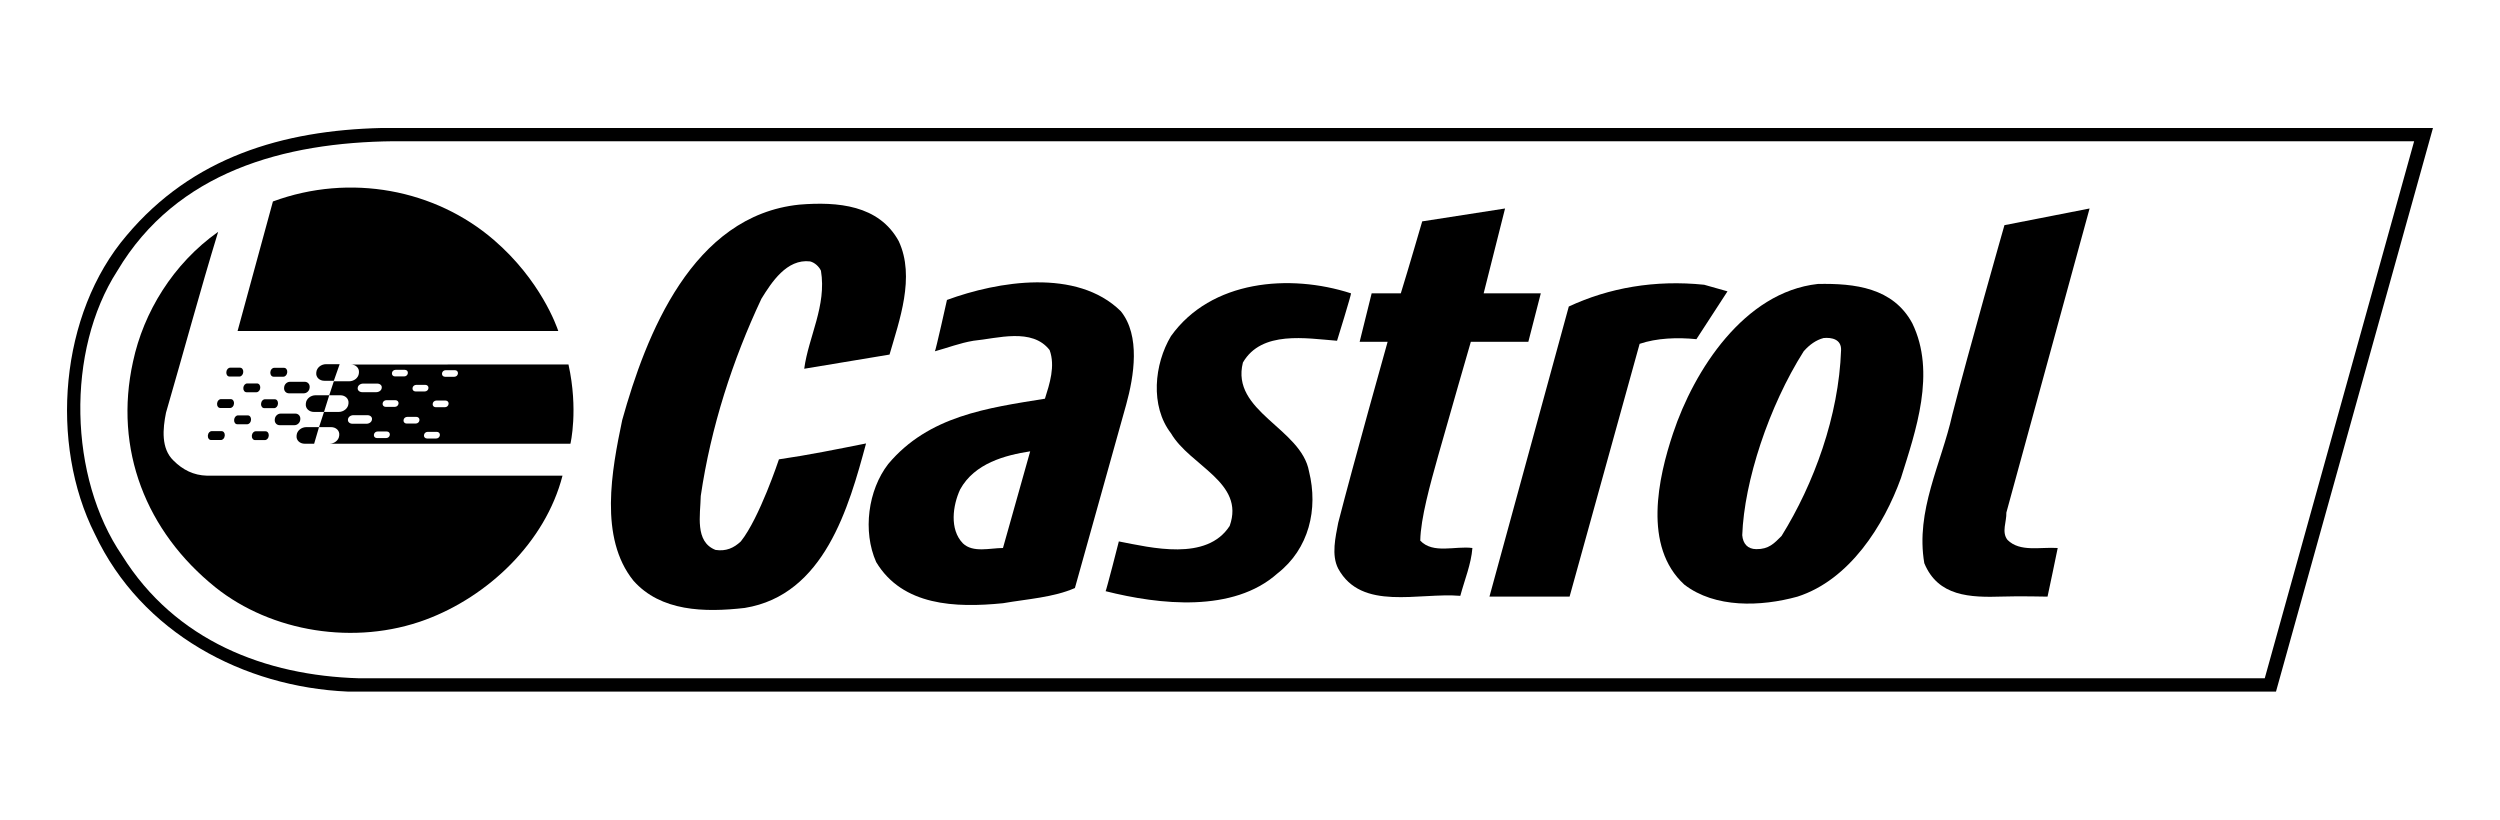
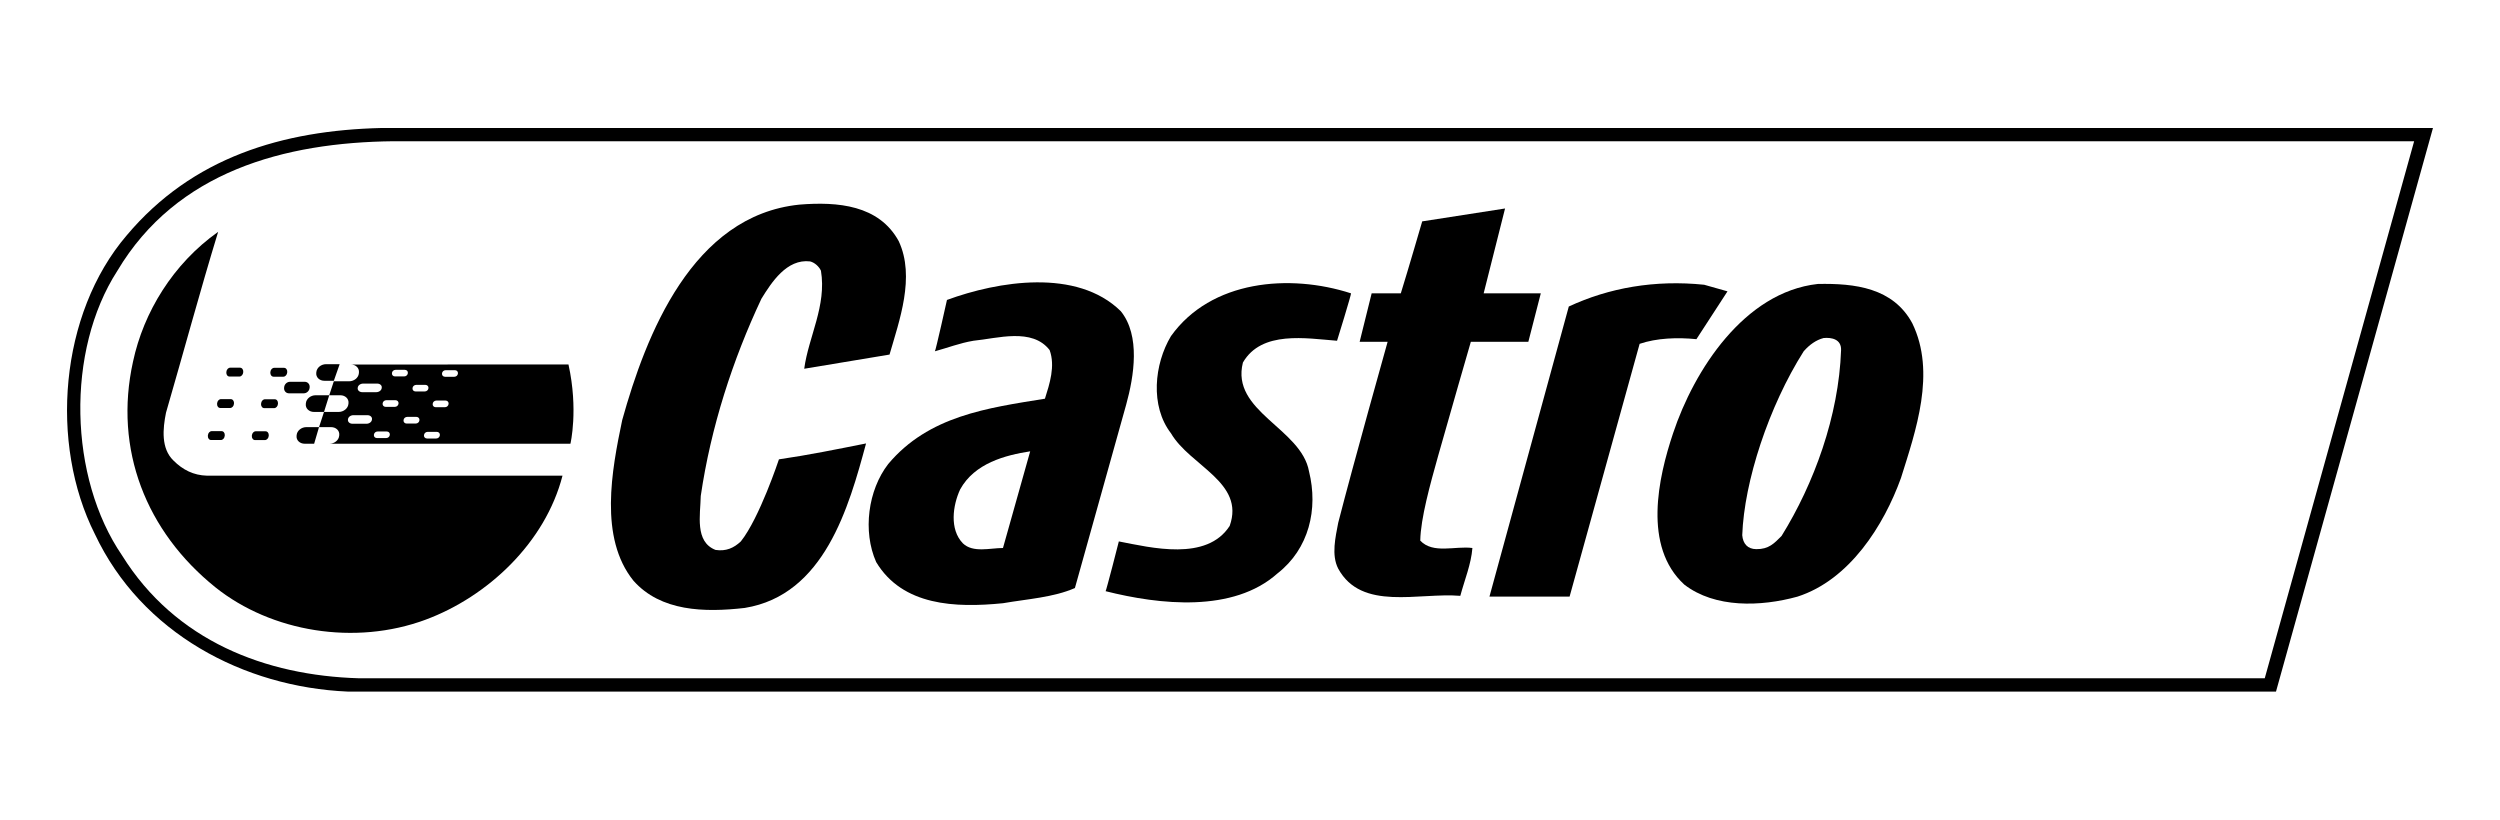
<svg xmlns="http://www.w3.org/2000/svg" version="1.1" id="Calque_1" x="0px" y="0px" width="841.89px" height="276px" viewBox="0 0 841.89 276" enable-background="new 0 0 841.89 276" xml:space="preserve">
  <g>
    <path fill-rule="evenodd" clip-rule="evenodd" d="M766.455,232.897H117.12c-35.021-1.519-69.462-19.679-85.179-53.056   c-15.327-30.388-11.913-74.133,10.736-100.59c22.134-26.311,52.521-35.355,85.79-36.149h690.85L766.455,232.897L766.455,232.897z    M812.977,47.562H132.52c-36.796,0.385-73.075,10.2-92.982,43.604c-17.418,26.985-16.369,69.67,1.574,95.888   c17.934,28.794,48.323,40.442,79.753,41.358h641.801L812.977,47.562L812.977,47.562z" />
-     <path fill-rule="evenodd" clip-rule="evenodd" d="M188.004,111.474H80.005l11.902-43.628c26.101-9.622,54.738-4.004,74.421,12.974   C182.078,94.397,187.486,109.904,188.004,111.474L188.004,111.474z" />
    <path fill-rule="evenodd" clip-rule="evenodd" d="M302.65,81.207c5.635,12.057,0.175,26.815-3.095,38.2l-28.728,4.774   c1.441-10.756,7.595-21.222,5.631-33.016c-0.658-1.422-2.098-2.75-3.666-3.137c-7.856-0.914-12.97,7.067-16.376,12.566   c-9.68,20.571-17.025,43.219-20.432,66.417c-0.128,6.414-2.092,15.433,4.98,18.182c3.54,0.531,6.156-0.651,8.518-2.869   c6.282-7.862,12.83-27.638,12.83-27.638c9.955-1.444,19.515-3.4,29.337-5.354c-5.762,21.344-14.01,51.055-40.863,55.397   c-13.621,1.563-28.285,1.183-37.461-9.169c-11.654-14.419-7.327-37.21-3.792-54.091c7.989-28.675,23.574-68.899,59.718-72.566   C282.09,67.87,295.974,69.025,302.65,81.207L302.65,81.207z" />
    <path fill-rule="evenodd" clip-rule="evenodd" d="M506.837,70.207l-7.208,28.58h19.241l-4.197,16.327h-19.364   c0,0-7.5,25.901-11.006,38.396c-2.684,9.571-5.897,21.1-6.021,28.551c4.32,4.581,11.784,1.713,17.558,2.482   c-0.407,5.38-2.63,10.732-4.073,16.11c-14.016-1.181-33.257,5.261-41.119-9.164c-2.364-4.581-0.912-10.611,0-15.433   c5.108-19.922,16.637-60.942,16.637-60.942h-9.42l4.046-16.327h9.819c2.487-8.007,7.208-24.239,7.208-24.239L506.837,70.207   L506.837,70.207z" />
-     <path fill-rule="evenodd" clip-rule="evenodd" d="M675.654,172.63c0.125,3.016-1.709,6.562,0.39,9.19   c4.188,4.172,10.997,2.338,16.903,2.723c0,0.24-3.427,16.377-3.427,16.377s-9.962-0.217-15.142-0.022   c-10.996,0.359-21.736-0.026-26.358-11.24c-3.021-17.679,5.755-33.522,9.429-50.015c5.376-21.081,17.559-63.815,17.559-63.815   l28.671-5.62L675.654,172.63L675.654,172.63z" />
    <path fill-rule="evenodd" clip-rule="evenodd" d="M73.464,78.07c-6.163,20.161-11.661,40.612-17.558,60.891   c-1.109,5.477-1.7,12.064,2.49,16.111c3.141,3.161,6.807,4.994,11.265,5.112h119.766c-5.804,22.526-25.135,40.735-46.164,48.522   c-23.708,8.779-51.863,4.148-70.723-10.922c-23.313-18.74-34.289-46.401-27.747-75.992C48.333,105.178,58.263,88.826,73.464,78.07   L73.464,78.07z" />
    <path fill-rule="evenodd" clip-rule="evenodd" d="M454.968,98.787c0.178,0.119-4.675,15.965-4.71,15.965   c-10.351-0.795-25.412-3.544-31.697,7.331c-4.184,16.497,19.638,22.116,22.258,36.659c3.152,12.705,0,26.072-10.598,34.342   c-14.929,13.335-39.697,10.585-57.894,6.003c0.133,0.049,4.498-16.762,4.45-16.762c10.877,2.1,29.602,6.801,37.333-5.232   c5.235-14.689-13.359-20.184-19.774-31.181c-7.079-9.164-5.645-23.3,0-32.728C407.813,94.324,434.275,92.082,454.968,98.787   L454.968,98.787z" />
    <path fill-rule="evenodd" clip-rule="evenodd" d="M581.744,98.112l-10.465,16.108c-6.438-0.651-13.361-0.386-19.126,1.569   l-23.588,85.13h-26.987l26.722-97.697c13.512-6.292,28.963-9.042,45.583-7.331L581.744,98.112L581.744,98.112z" />
    <path fill-rule="evenodd" clip-rule="evenodd" d="M643.964,108.844c8.103,16.64,1.16,36.293-3.807,52.139   c-5.765,15.964-17.293,34.293-34.851,39.938c-12.299,3.4-27.759,3.932-38.101-4.051c-14.017-12.83-8.784-36.033-3.79-50.957   c7.066-21.224,23.951-47.534,48.717-50.286C624.697,95.36,637.527,96.931,643.964,108.844L643.964,108.844z M614.108,113.835   c-2.507,0.651-4.729,2.221-6.703,4.461c-11.768,18.594-20.038,43.797-20.693,61.931c0.239,2.892,1.833,4.68,4.729,4.702   c4.223,0.049,6.028-1.952,8.509-4.436c10.908-17.559,19.274-40.372,20.046-62.607C620.11,114.245,616.834,113.569,614.108,113.835   L614.108,113.835z" />
    <path fill-rule="evenodd" clip-rule="evenodd" d="M377.427,104.792c6.681,8.249,4.463,21.873,1.833,31.423l-17.279,61.81   c-7.199,3.162-15.976,3.688-24.224,5.113c-15.989,1.594-33.799,0.938-42.705-13.865c-4.584-10.347-2.745-24.239,4.064-33.018   c13.629-16.23,33.395-18.86,52.772-21.992c1.578-4.992,3.544-10.998,1.578-16.377c-5.895-7.595-17.545-3.929-25.671-3.134   c-4.582,0.772-8.633,2.361-12.962,3.544c0.181,0.121,4.064-17.22,4.064-17.291C336.045,94.71,362.647,90.249,377.427,104.792   L377.427,104.792z M346.922,151.986c-8.394,1.301-18.727,4.007-23.574,12.804c-2.497,5.356-3.666,13.485,0.916,18.187   c3.4,3.276,9.167,1.566,13.494,1.566L346.922,151.986L346.922,151.986z" />
    <path fill-rule="evenodd" clip-rule="evenodd" d="M102.294,132.454c0.996,0,1.875-0.821,1.967-1.834l0.019-0.219   c0.084-1.012-0.653-1.83-1.654-1.83h-4.978c-0.996,0-1.871,0.818-1.955,1.83l-0.024,0.219c-0.084,1.013,0.65,1.834,1.647,1.834   H102.294L102.294,132.454z" />
-     <path fill-rule="evenodd" clip-rule="evenodd" d="M99.152,143.185c0.997,0,1.871-0.819,1.961-1.833l0.018-0.217   c0.084-1.014-0.65-1.854-1.645-1.854h-4.98c-0.996,0-1.875,0.841-1.961,1.854l-0.018,0.217c-0.092,1.014,0.652,1.833,1.645,1.833   H99.152L99.152,143.185z" />
    <path fill-rule="evenodd" clip-rule="evenodd" d="M92.304,137.447c0.658,0,1.237-0.629,1.297-1.425l0.011-0.145   c0.062-0.795-0.427-1.423-1.084-1.423h-3.306c-0.657,0-1.235,0.628-1.295,1.423l-0.007,0.145c-0.066,0.796,0.43,1.425,1.085,1.425   H92.304L92.304,137.447z" />
    <path fill-rule="evenodd" clip-rule="evenodd" d="M95.416,126.857c0.664,0,1.242-0.65,1.302-1.423l0.013-0.169   c0.06-0.77-0.43-1.398-1.091-1.398h-3.294c-0.668,0-1.246,0.629-1.295,1.398l-0.018,0.169c-0.053,0.772,0.434,1.423,1.083,1.423   H95.416L95.416,126.857z" />
    <path fill-rule="evenodd" clip-rule="evenodd" d="M89.2,148.201c0.655,0,1.235-0.629,1.295-1.399l0.013-0.168   c0.06-0.771-0.429-1.398-1.091-1.398h-3.299c-0.65,0-1.235,0.628-1.297,1.398l-0.011,0.168c-0.055,0.771,0.434,1.399,1.092,1.399   H89.2L89.2,148.201z" />
-     <path fill-rule="evenodd" clip-rule="evenodd" d="M86.33,132.093c0.664,0,1.241-0.629,1.297-1.401l0.011-0.168   c0.055-0.772-0.432-1.396-1.085-1.396h-3.298c-0.657,0-1.235,0.624-1.304,1.396l-0.004,0.168c-0.06,0.772,0.427,1.401,1.091,1.401   H86.33L86.33,132.093z" />
-     <path fill-rule="evenodd" clip-rule="evenodd" d="M83.224,142.87c0.664,0,1.242-0.624,1.297-1.398l0.014-0.168   c0.06-0.771-0.43-1.421-1.087-1.421h-3.296c-0.657,0-1.242,0.65-1.297,1.421l-0.011,0.168c-0.055,0.774,0.427,1.398,1.083,1.398   H83.224L83.224,142.87z" />
    <path fill-rule="evenodd" clip-rule="evenodd" d="M77.486,137.395c0.662,0,1.24-0.624,1.302-1.396l0.004-0.168   c0.068-0.773-0.427-1.424-1.084-1.424h-3.298c-0.662,0-1.242,0.65-1.297,1.424l-0.009,0.168c-0.062,0.772,0.432,1.396,1.091,1.396   H77.486L77.486,137.395z" />
    <path fill-rule="evenodd" clip-rule="evenodd" d="M80.607,126.809c0.657,0,1.237-0.626,1.297-1.421l0.014-0.146   c0.053-0.794-0.434-1.421-1.098-1.421h-3.292c-0.657,0-1.241,0.627-1.297,1.421l-0.011,0.146c-0.062,0.795,0.427,1.421,1.091,1.421   H80.607L80.607,126.809z" />
    <path fill-rule="evenodd" clip-rule="evenodd" d="M74.385,148.179c0.657,0,1.237-0.629,1.293-1.425l0.018-0.169   c0.053-0.771-0.434-1.399-1.091-1.399h-3.298c-0.658,0-1.244,0.629-1.297,1.399l-0.011,0.169c-0.062,0.796,0.427,1.425,1.084,1.425   H74.385L74.385,148.179z" />
    <path fill-rule="evenodd" clip-rule="evenodd" d="M110.869,133.104h-4.584c-1.663,0-3.128,1.183-3.274,2.654l-0.029,0.312   c-0.146,1.448,1.091,2.652,2.749,2.652h3.382L110.869,133.104L110.869,133.104z" />
    <path fill-rule="evenodd" clip-rule="evenodd" d="M107.431,143.836h-4.256c-1.663,0-3.13,1.182-3.274,2.651l-0.029,0.293   c-0.146,1.469,1.085,2.651,2.75,2.651h3.166L107.431,143.836L107.431,143.836z" />
    <path fill-rule="evenodd" clip-rule="evenodd" d="M114.382,122.639h-4.575c-1.663,0-3.128,1.182-3.274,2.652l-0.031,0.289   c-0.144,1.473,1.087,2.652,2.75,2.652h3.168L114.382,122.639L114.382,122.639z" />
    <path fill-rule="evenodd" clip-rule="evenodd" d="M109.113,138.723h4.946c1.658,0,3.127-1.204,3.267-2.652l0.036-0.312   c0.14-1.472-1.091-2.654-2.749-2.654h-3.743l1.55-4.704h5.153c1.665,0,3.133-1.182,3.274-2.651l0.031-0.314   c0.144-1.445-1.018-2.677-2.69-2.677l73.248-0.024c3.382,15.289,0.658,26.698,0.658,26.698h-81.157   c1.671,0,3.135-1.183,3.278-2.651l0.032-0.293c0.143-1.47-1.085-2.651-2.752-2.651h-4.062L109.113,138.723L109.113,138.723z    M119.033,139.812c-0.941,0-1.762,0.603-1.846,1.372l-0.018,0.142c-0.084,0.775,0.616,1.377,1.55,1.377h4.69   c0.934,0,1.76-0.602,1.844-1.377l0.02-0.142c0.084-0.77-0.616-1.372-1.557-1.372H119.033L119.033,139.812z M122.318,129.173   c-0.941,0-1.762,0.603-1.839,1.351l-0.024,0.168c-0.073,0.772,0.615,1.377,1.556,1.377h4.684c0.934,0,1.766-0.604,1.846-1.377   l0.018-0.168c0.084-0.748-0.611-1.351-1.549-1.351H122.318L122.318,129.173z M130.083,134.769c-0.626,0-1.175,0.48-1.224,1.062   l-0.011,0.119c-0.056,0.578,0.402,1.064,1.025,1.064h3.105c0.615,0,1.169-0.486,1.215-1.064l0.02-0.119   c0.048-0.581-0.412-1.062-1.032-1.062H130.083L130.083,134.769z M127.146,145.306c-0.62,0-1.162,0.46-1.222,1.062l-0.013,0.119   c-0.056,0.58,0.405,1.036,1.031,1.036h3.1c0.622,0,1.164-0.456,1.222-1.036l0.009-0.119c0.058-0.603-0.399-1.062-1.021-1.062   H127.146L127.146,145.306z M133.217,124.542c-0.615,0-1.162,0.458-1.222,1.038l-0.007,0.12c-0.055,0.604,0.403,1.062,1.025,1.062   h3.099c0.626,0,1.168-0.459,1.229-1.062l0.007-0.12c0.055-0.58-0.405-1.038-1.029-1.038H133.217L133.217,124.542z M137.125,140.388   c-0.626,0-1.175,0.481-1.224,1.062l-0.011,0.12c-0.055,0.58,0.403,1.062,1.025,1.062h3.106c0.615,0,1.169-0.482,1.217-1.062   l0.018-0.12c0.049-0.58-0.409-1.062-1.031-1.062H137.125L137.125,140.388z M140.151,129.607c-0.613,0-1.163,0.482-1.223,1.038   l-0.006,0.144c-0.062,0.58,0.412,1.036,1.025,1.036h3.099c0.62,0,1.171-0.456,1.224-1.036l0.018-0.144   c0.049-0.556-0.409-1.038-1.031-1.038H140.151L140.151,129.607z M146.935,134.889c-0.615,0-1.164,0.482-1.213,1.061l-0.018,0.121   c-0.049,0.58,0.405,1.059,1.025,1.059h3.105c0.626,0,1.168-0.479,1.218-1.059l0.018-0.121c0.053-0.578-0.403-1.061-1.025-1.061   H146.935L146.935,134.889z M144.011,145.43c-0.622,0-1.17,0.482-1.224,1.058l-0.014,0.12c-0.06,0.58,0.405,1.062,1.025,1.062h3.107   c0.613,0,1.16-0.482,1.215-1.062l0.013-0.12c0.053-0.575-0.405-1.058-1.027-1.058H144.011L144.011,145.43z M150.09,124.662   c-0.629,0-1.178,0.46-1.233,1.038l-0.004,0.146c-0.06,0.578,0.403,1.036,1.025,1.036h3.099c0.62,0,1.162-0.458,1.224-1.036   l0.011-0.146c0.056-0.578-0.409-1.038-1.025-1.038H150.09L150.09,124.662z" />
  </g>
</svg>